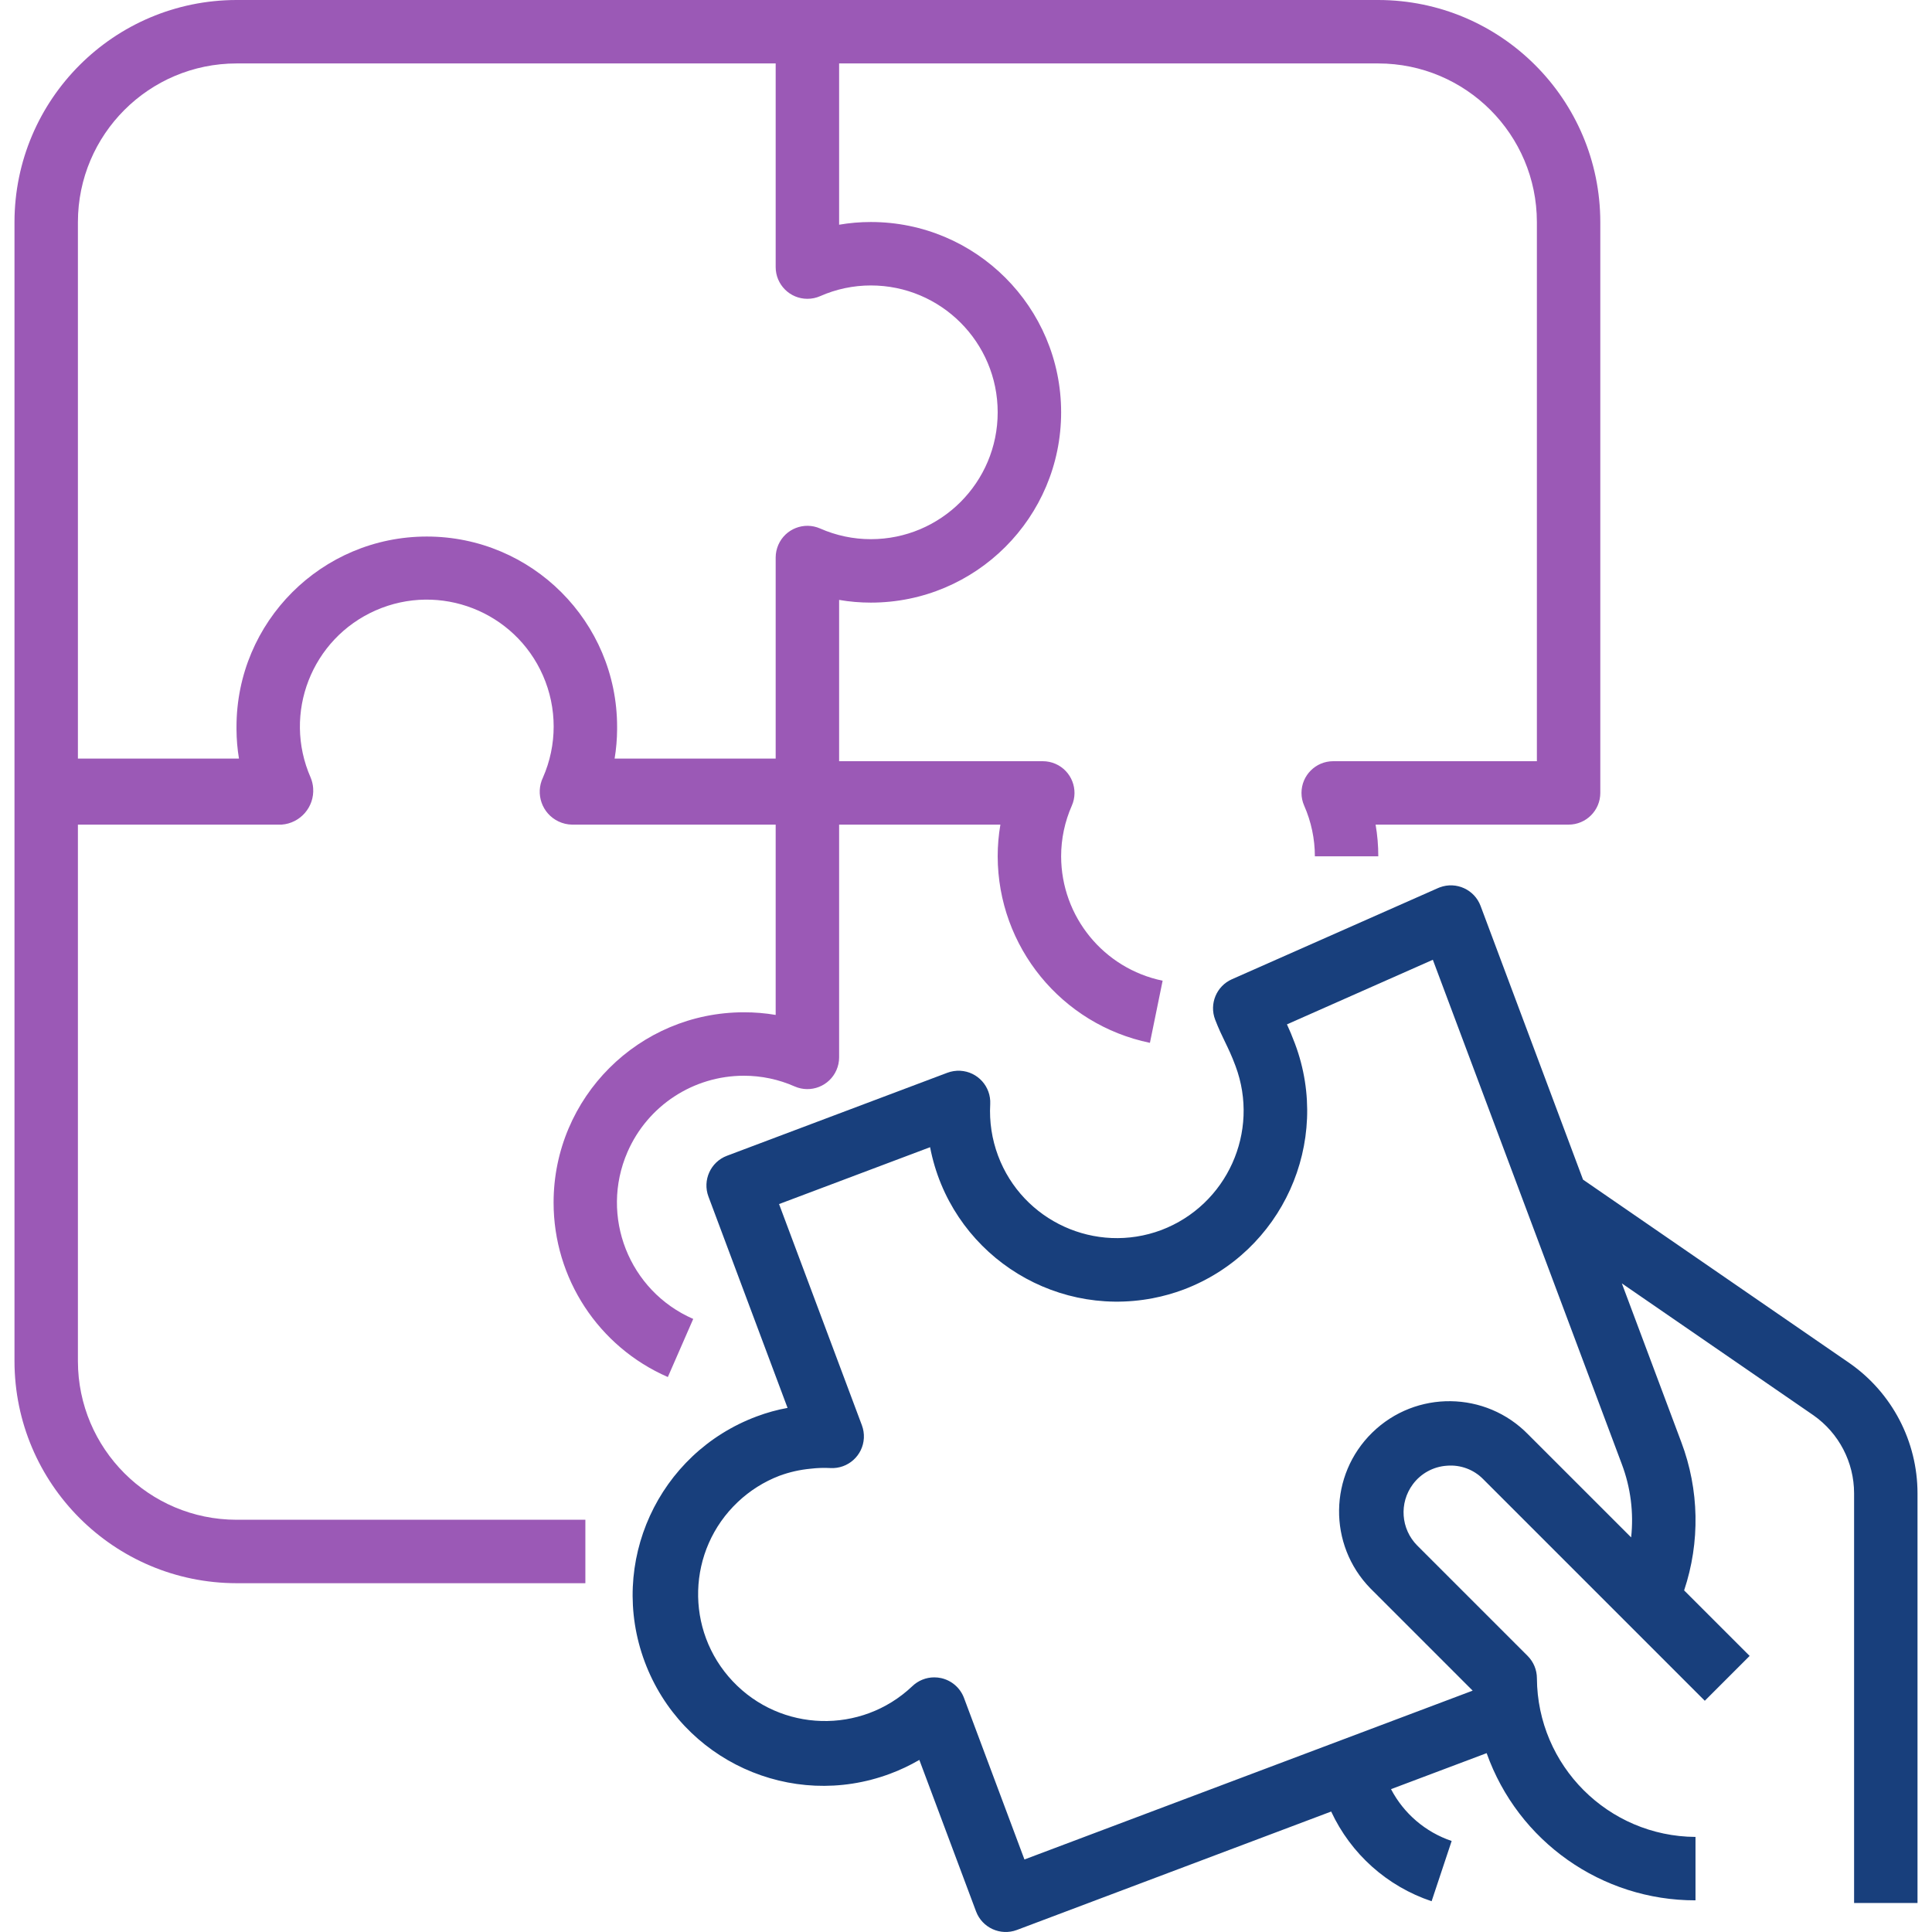
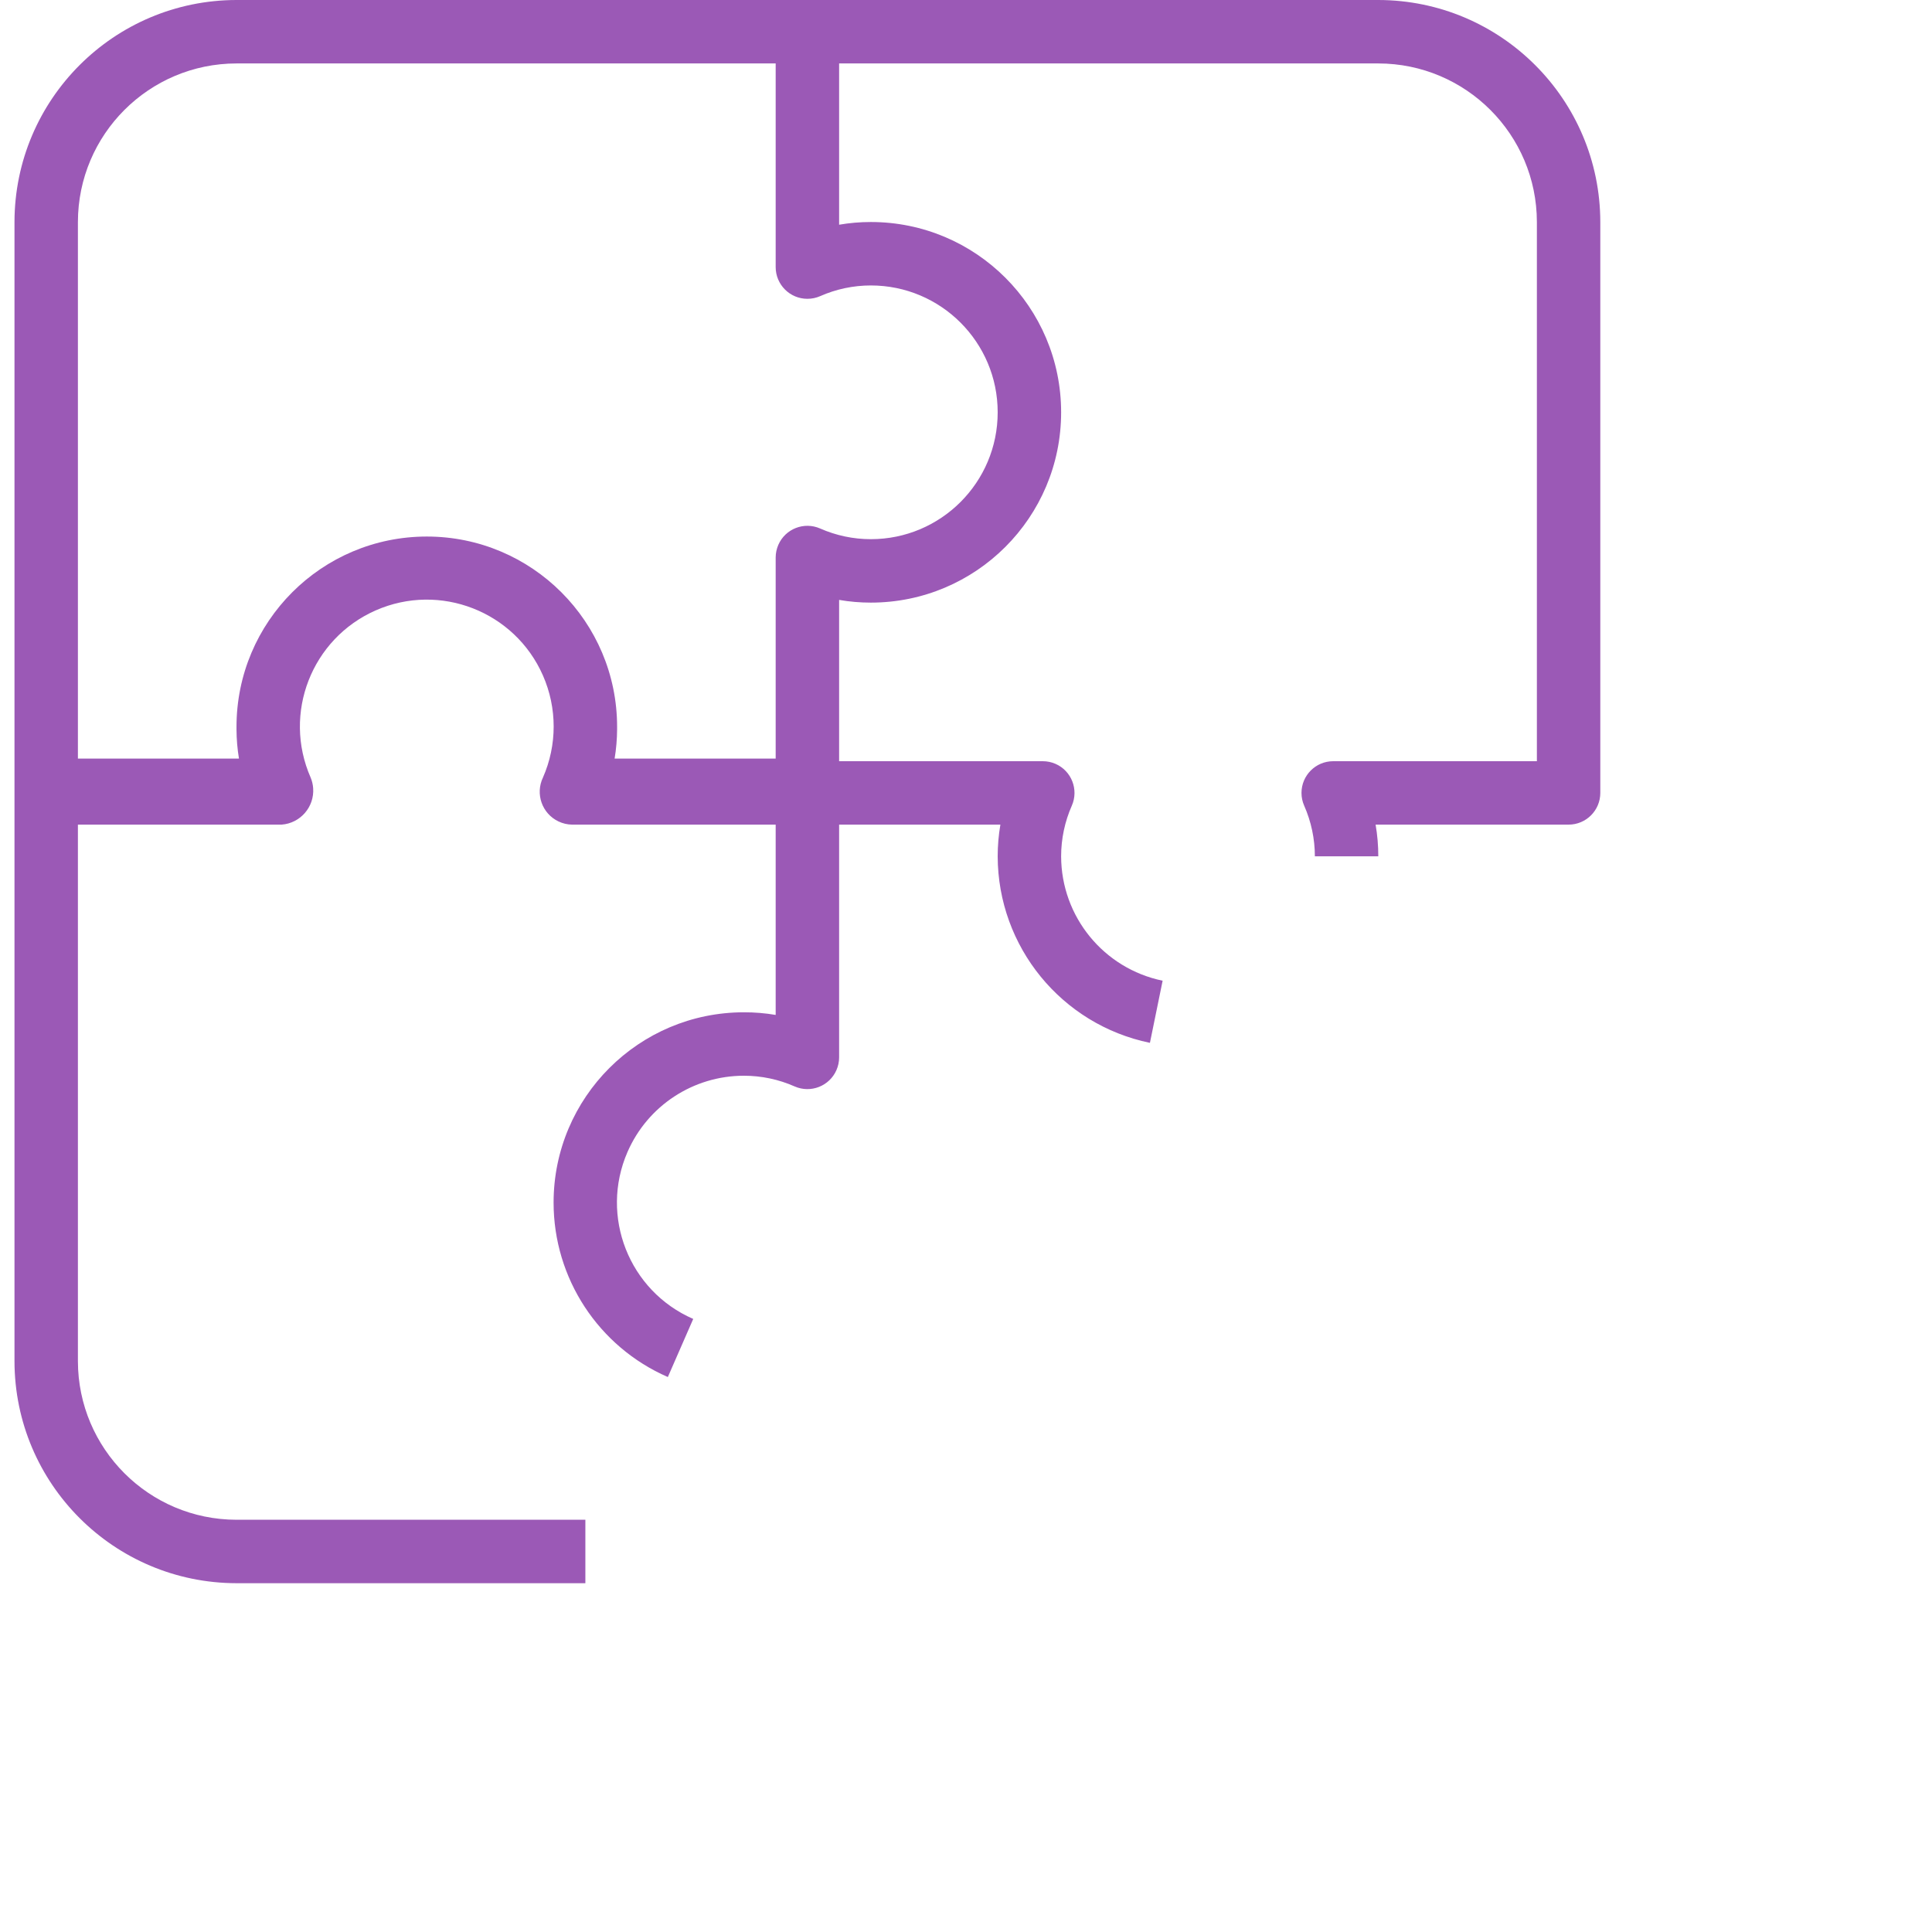
<svg xmlns="http://www.w3.org/2000/svg" width="80" height="80" viewBox="0 0 80 80" fill="none">
  <g clip-path="url(#clip0_23928_24454)">
    <path d="M57.072 0H9.793C4.718 0.007 0.606 4.119 0.6 9.193V56.364C0.606 61.438 4.718 65.55 9.793 65.557H24.239V62.93H9.793C6.168 62.926 3.231 59.988 3.226 56.364V34.146H11.66C12.439 34.089 13.024 33.412 12.967 32.634C12.956 32.484 12.921 32.336 12.863 32.197C11.696 29.541 12.903 26.442 15.559 25.274C18.215 24.107 21.315 25.314 22.482 27.97C23.074 29.317 23.074 30.851 22.482 32.197C22.158 32.876 22.445 33.689 23.124 34.013C23.299 34.097 23.491 34.143 23.685 34.146H32.119V42.026C31.685 41.952 31.246 41.916 30.806 41.917C26.454 41.916 22.925 45.443 22.923 49.794C22.922 52.93 24.78 55.767 27.654 57.02L28.705 54.614C26.044 53.457 24.826 50.362 25.983 47.702C26.818 45.782 28.713 44.542 30.806 44.544C31.53 44.544 32.245 44.695 32.907 44.988C33.572 45.278 34.346 44.974 34.636 44.309C34.708 44.144 34.746 43.965 34.746 43.785V34.146H41.424C41.349 34.58 41.312 35.019 41.312 35.459C41.32 39.202 43.952 42.425 47.616 43.182L48.142 40.609C45.699 40.104 43.944 37.954 43.939 35.459C43.939 34.736 44.09 34.02 44.383 33.358C44.673 32.694 44.369 31.919 43.705 31.629C43.539 31.557 43.361 31.52 43.18 31.52H34.746V24.841C35.18 24.916 35.619 24.953 36.059 24.953C40.411 24.953 43.939 21.425 43.939 17.073C43.939 12.721 40.411 9.193 36.059 9.193C35.619 9.193 35.18 9.23 34.746 9.305V2.627H57.072C60.697 2.631 63.635 5.568 63.639 9.193V31.52H55.205C54.479 31.52 53.892 32.108 53.892 32.834C53.892 33.014 53.929 33.193 54.002 33.358C54.294 34.02 54.446 34.736 54.446 35.459H57.072C57.073 35.019 57.035 34.58 56.961 34.146H64.952C65.677 34.146 66.265 33.558 66.265 32.833V9.193C66.259 4.119 62.147 0.007 57.072 0ZM36.059 11.82C38.96 11.82 41.312 14.172 41.312 17.073C41.312 19.974 38.96 22.326 36.059 22.326C35.335 22.326 34.62 22.175 33.958 21.883C33.293 21.592 32.519 21.896 32.229 22.561C32.157 22.726 32.119 22.905 32.119 23.085V31.411H25.45C25.516 31.012 25.55 30.61 25.553 30.206C25.553 30.183 25.553 30.162 25.553 30.138C25.553 30.114 25.553 30.11 25.553 30.097C25.553 25.745 22.025 22.217 17.673 22.217C13.321 22.217 9.793 25.745 9.793 30.097C9.793 30.11 9.793 30.125 9.793 30.138C9.793 30.151 9.793 30.183 9.793 30.206C9.795 30.61 9.829 31.012 9.895 31.411H3.226V9.193C3.231 5.568 6.168 2.631 9.793 2.627H32.119V11.061C32.12 11.786 32.708 12.374 33.433 12.373C33.614 12.373 33.792 12.336 33.958 12.264C34.62 11.971 35.335 11.82 36.059 11.82Z" fill="#9B59B6" />
-     <path d="M76.591 56.449L65.55 48.846L61.309 37.516C61.056 36.836 60.3 36.49 59.62 36.743C59.596 36.752 59.572 36.762 59.548 36.772L51.012 40.548C50.372 40.831 50.066 41.565 50.316 42.219C50.457 42.586 50.59 42.865 50.731 43.154C50.871 43.443 51.001 43.713 51.16 44.14C52.179 46.864 50.807 49.9 48.088 50.934C45.371 51.95 42.344 50.571 41.327 47.854C41.072 47.172 40.962 46.445 41.003 45.719C41.041 44.994 40.485 44.376 39.76 44.338C39.579 44.329 39.397 44.357 39.227 44.421L30.102 47.858C29.425 48.113 29.082 48.869 29.335 49.547L32.611 58.298C32.176 58.377 31.75 58.495 31.337 58.65C27.25 60.173 25.172 64.72 26.695 68.807C28.218 72.894 32.765 74.972 36.852 73.449C37.273 73.293 37.679 73.1 38.068 72.874L40.416 79.147C40.67 79.826 41.427 80.17 42.106 79.916C42.107 79.915 42.108 79.915 42.109 79.915L55.121 75.012C55.938 76.769 57.442 78.112 59.28 78.726L60.11 76.231C59.028 75.866 58.128 75.097 57.599 74.085L61.559 72.594C62.859 76.253 66.324 78.695 70.207 78.689V76.063C66.59 76.041 63.663 73.114 63.64 69.496C63.64 69.148 63.502 68.814 63.256 68.568L58.683 63.995C58.005 63.311 57.928 62.234 58.503 61.461C58.837 61.01 59.354 60.728 59.915 60.692C60.476 60.645 61.029 60.851 61.422 61.255L70.592 70.425L72.449 68.568L69.736 65.855C70.404 63.855 70.363 61.687 69.619 59.715L67.157 53.142L75.094 58.606C76.146 59.345 76.773 60.549 76.774 61.834V78.799H79.4V61.834C79.398 59.688 78.35 57.678 76.591 56.449ZM67.159 60.635C67.522 61.6 67.653 62.636 67.542 63.66L63.279 59.398C61.52 57.593 58.63 57.557 56.826 59.317C55.021 61.076 54.985 63.966 56.744 65.77C56.771 65.798 56.798 65.825 56.826 65.852L60.98 70.006L42.42 76.997L39.917 70.308C39.761 69.892 39.406 69.584 38.972 69.487C38.879 69.466 38.783 69.456 38.687 69.456C38.344 69.455 38.014 69.59 37.768 69.83C35.659 71.822 32.334 71.728 30.342 69.619C28.349 67.51 28.444 64.185 30.553 62.193C31.049 61.724 31.631 61.356 32.268 61.111C32.686 60.956 33.123 60.857 33.567 60.816C33.84 60.783 34.115 60.774 34.39 60.789C35.115 60.827 35.733 60.27 35.771 59.546C35.78 59.366 35.752 59.186 35.689 59.017L32.259 49.858L38.513 47.503C39.334 51.777 43.464 54.576 47.737 53.756C48.174 53.672 48.603 53.551 49.019 53.395C53.092 51.85 55.15 47.304 53.625 43.224C53.504 42.901 53.395 42.645 53.29 42.417L59.331 39.742L67.159 60.635Z" fill="#183F7C" />
  </g>
  <defs>
    <clipPath id="clip0_23928_24454">
      <rect width="80" height="80" fill="white" />
    </clipPath>
  </defs>
</svg>